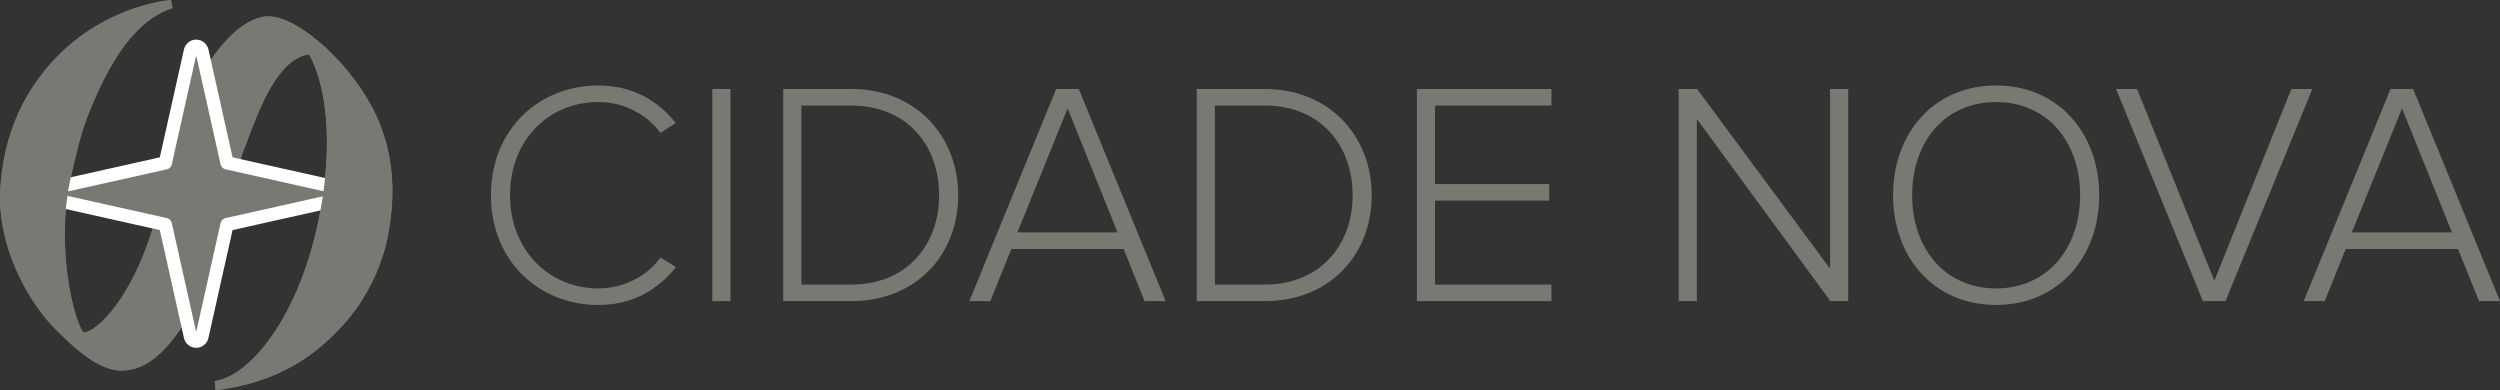
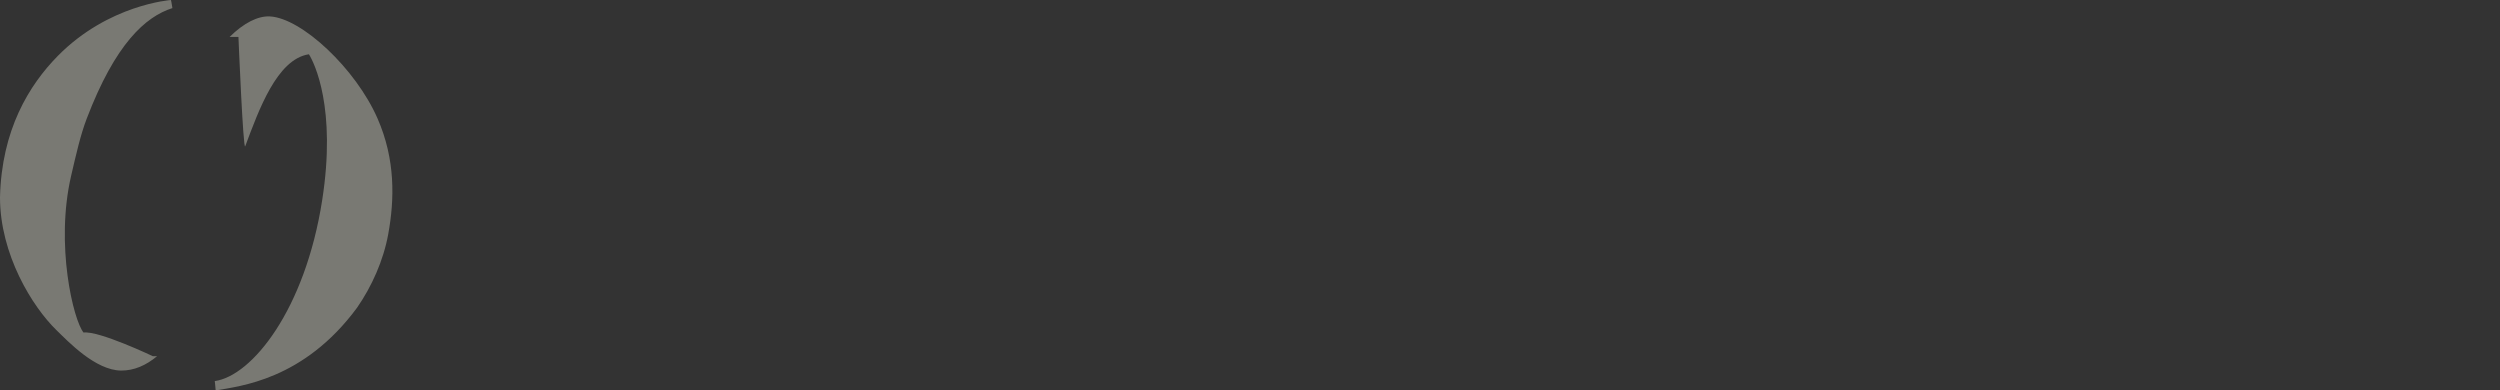
<svg xmlns="http://www.w3.org/2000/svg" version="1.1" id="Layer_1" x="0px" y="0px" width="283.465px" height="44.269px" viewBox="-0 0 283.465 44.269" enable-background="new -0 0 283.465 44.269" xml:space="preserve">
  <rect x="-0" y="0" width="283.465" height="44.269" fill="#333333" stroke="none" />
  <g>
-     <path fill="#797973" d="M278.018,26.353h-11.36l5.699-14.064L278.018,26.353z M283.465,34.144l-9.847-24.055   h-2.561l-9.846,24.055h2.38l2.381-5.914h12.731l2.381,5.914H283.465z M252.339,34.144l9.847-24.055   h-2.38l-8.729,21.747l-8.764-21.747h-2.381l9.847,24.055H252.339z M226.335,32.703   c-5.808,0-9.522-4.51-9.522-10.568c0-6.095,3.715-10.567,9.522-10.567   c5.771,0,9.521,4.473,9.521,10.567C235.856,28.193,232.105,32.703,226.335,32.703 M226.335,34.578   c7.033,0,11.686-5.41,11.686-12.443c0-7.033-4.652-12.444-11.686-12.444   c-7.07,0-11.687,5.411-11.687,12.444C214.648,29.167,219.264,34.578,226.335,34.578 M209.563,34.144   V10.089h-2.057v20.377l-15.076-20.377h-2.092v24.055h2.058V13.479l15.147,20.665H209.563z    M175.912,34.144v-1.875h-13.199v-9.521h12.948v-1.875h-12.948v-8.909h13.199v-1.875h-15.256v24.055   H175.912z M143.381,32.269h-5.627V11.963h5.627c6.383,0,9.991,4.544,9.991,10.171   C153.372,27.761,149.728,32.269,143.381,32.269 M143.381,34.144c7.466,0,12.154-5.336,12.154-12.009   c0-6.601-4.688-12.046-12.154-12.046H135.698v24.055H143.381z M126.718,26.353H115.356l5.698-14.064   L126.718,26.353z M132.164,34.144l-9.847-24.055h-2.561l-9.846,24.055h2.38l2.38-5.914h12.732   l2.381,5.914H132.164z M96.493,32.269h-5.626V11.963h5.626c6.384,0,9.99,4.544,9.99,10.171   C106.483,27.761,102.841,32.269,96.493,32.269 M96.493,34.144c7.467,0,12.155-5.336,12.155-12.009   c0-6.601-4.688-12.046-12.155-12.046H88.81v24.055H96.493z M82.823,10.089h-2.055V34.146H82.823V10.089z    M67.856,34.578c3.823,0,6.636-1.658,8.8-4.291l-1.767-1.084c-1.516,2.094-4.147,3.5-7.033,3.5   c-5.627,0-10.027-4.365-10.027-10.568c0-6.275,4.4-10.567,10.027-10.567   c2.886,0,5.518,1.406,7.033,3.499l1.731-1.118c-2.021-2.561-4.941-4.257-8.765-4.257   c-6.816,0-12.191,5.05-12.191,12.444C55.665,29.527,61.04,34.578,67.856,34.578" />
-     <path fill="#797973" d="M30.598,1.862c-3.823-0.193-9.655,6.464-12.049,18.762   c-1.972,11.196-6.987,16.807-9.078,17.083c-1.146-1.395-3.228-9.947-1.402-17.789   c0.562-2.417,1.054-4.605,1.76-6.456c3.247-8.509,6.662-11.569,9.72-12.544   C19.475,0.386,19.384,0,19.384,0S12.306,0.497,6.556,6.339c-3.256,3.308-6.373,8.37-6.557,16.035   c0,6.492,3.681,12.41,6.382,15.037c1.339,1.303,4.438,4.584,7.354,4.604   c3.724,0.023,6.714-3.801,9.074-9.002c1.74-3.836,2.646-7.494,3.471-11.317   c0.417-1.934,1.048-3.841,1.526-5.117c1.527-4.071,3.59-9.876,7.221-10.426   c0.623,0.99,3.136,6.107,1.504,16.551c-1.944,12.439-7.964,19.92-12.181,20.508   c0,0,0.062,0.453,0.104,1.057c2.678-0.484,9.967-1.145,16.038-9.389   c1.66-2.402,2.982-5.328,3.53-8.344c0.715-3.933,0.82-8.445-1.211-13.093   C40.337,7.776,34.198,2.043,30.598,1.862" />
-     <path fill="#797973" d="M22.899,5.764c0.947,4.234,1.896,8.47,2.843,12.703   c4.234,0.948,8.469,1.896,12.704,2.843c0.305,0.069,0.523,0.34,0.523,0.653   c0,0.315-0.219,0.586-0.523,0.654c-4.235,0.949-8.47,1.894-12.704,2.841   c-0.947,4.236-1.896,8.471-2.843,12.705c-0.069,0.305-0.341,0.523-0.654,0.523   s-0.585-0.219-0.653-0.523c-0.947-4.234-1.896-8.469-2.843-12.705   c-4.234-0.947-8.47-1.893-12.703-2.841c-0.307-0.068-0.524-0.339-0.524-0.654   c0-0.313,0.218-0.584,0.524-0.653c4.233-0.948,8.469-1.895,12.703-2.843   c0.947-4.233,1.896-8.469,2.843-12.703c0.068-0.306,0.34-0.523,0.653-0.523   S22.83,5.458,22.899,5.764" />
-     <path fill="none" stroke="#FFFFFF" stroke-width="1.5" stroke-linejoin="round" stroke-miterlimit="10" d="M22.899,5.764   c0.947,4.234,1.896,8.47,2.843,12.703c4.234,0.948,8.469,1.896,12.704,2.843   c0.305,0.069,0.523,0.34,0.523,0.653c0,0.315-0.219,0.586-0.523,0.654   c-4.235,0.949-8.47,1.894-12.704,2.841c-0.947,4.236-1.896,8.471-2.843,12.705   c-0.069,0.305-0.341,0.523-0.654,0.523s-0.585-0.219-0.653-0.523   c-0.947-4.234-1.896-8.469-2.843-12.705c-4.234-0.947-8.47-1.893-12.703-2.841   c-0.307-0.068-0.524-0.339-0.524-0.654c0-0.313,0.218-0.584,0.524-0.653   c4.233-0.948,8.469-1.895,12.703-2.843c0.947-4.233,1.896-8.469,2.843-12.703   c0.068-0.306,0.34-0.523,0.653-0.523S22.83,5.458,22.899,5.764z" />
    <path fill="#797973" d="M19.549,0.918c-0.073-0.533-0.165-0.917-0.165-0.917S12.307,0.497,6.556,6.338   C3.301,9.646,0.183,14.709-0,22.375c0,6.492,3.681,12.41,6.382,15.039   c1.338,1.301,4.438,4.582,7.354,4.602c1.47,0.01,2.823-0.59,4.071-1.625h-0.469   c0,0-6.123-2.914-7.866-2.686C8.326,36.312,6.244,27.759,8.069,19.916   c0.562-2.416,1.054-4.604,1.76-6.454C13.076,4.952,16.491,1.892,19.549,0.918 M42.812,13.443   C40.337,7.776,34.198,2.044,30.598,1.862c-1.35-0.069-2.951,0.735-4.562,2.322h0.999   c0,0,0.537,13.021,0.771,12.395c1.527-4.072,3.59-9.876,7.221-10.426   c0.624,0.991,3.137,6.106,1.504,16.549c-1.944,12.441-7.964,19.922-12.181,20.508   c0,0,0.062,0.457,0.105,1.059c2.677-0.482,9.966-1.145,16.037-9.389   c1.66-2.4,2.982-5.328,3.53-8.344C44.738,22.603,44.844,18.092,42.812,13.443" />
  </g>
</svg>